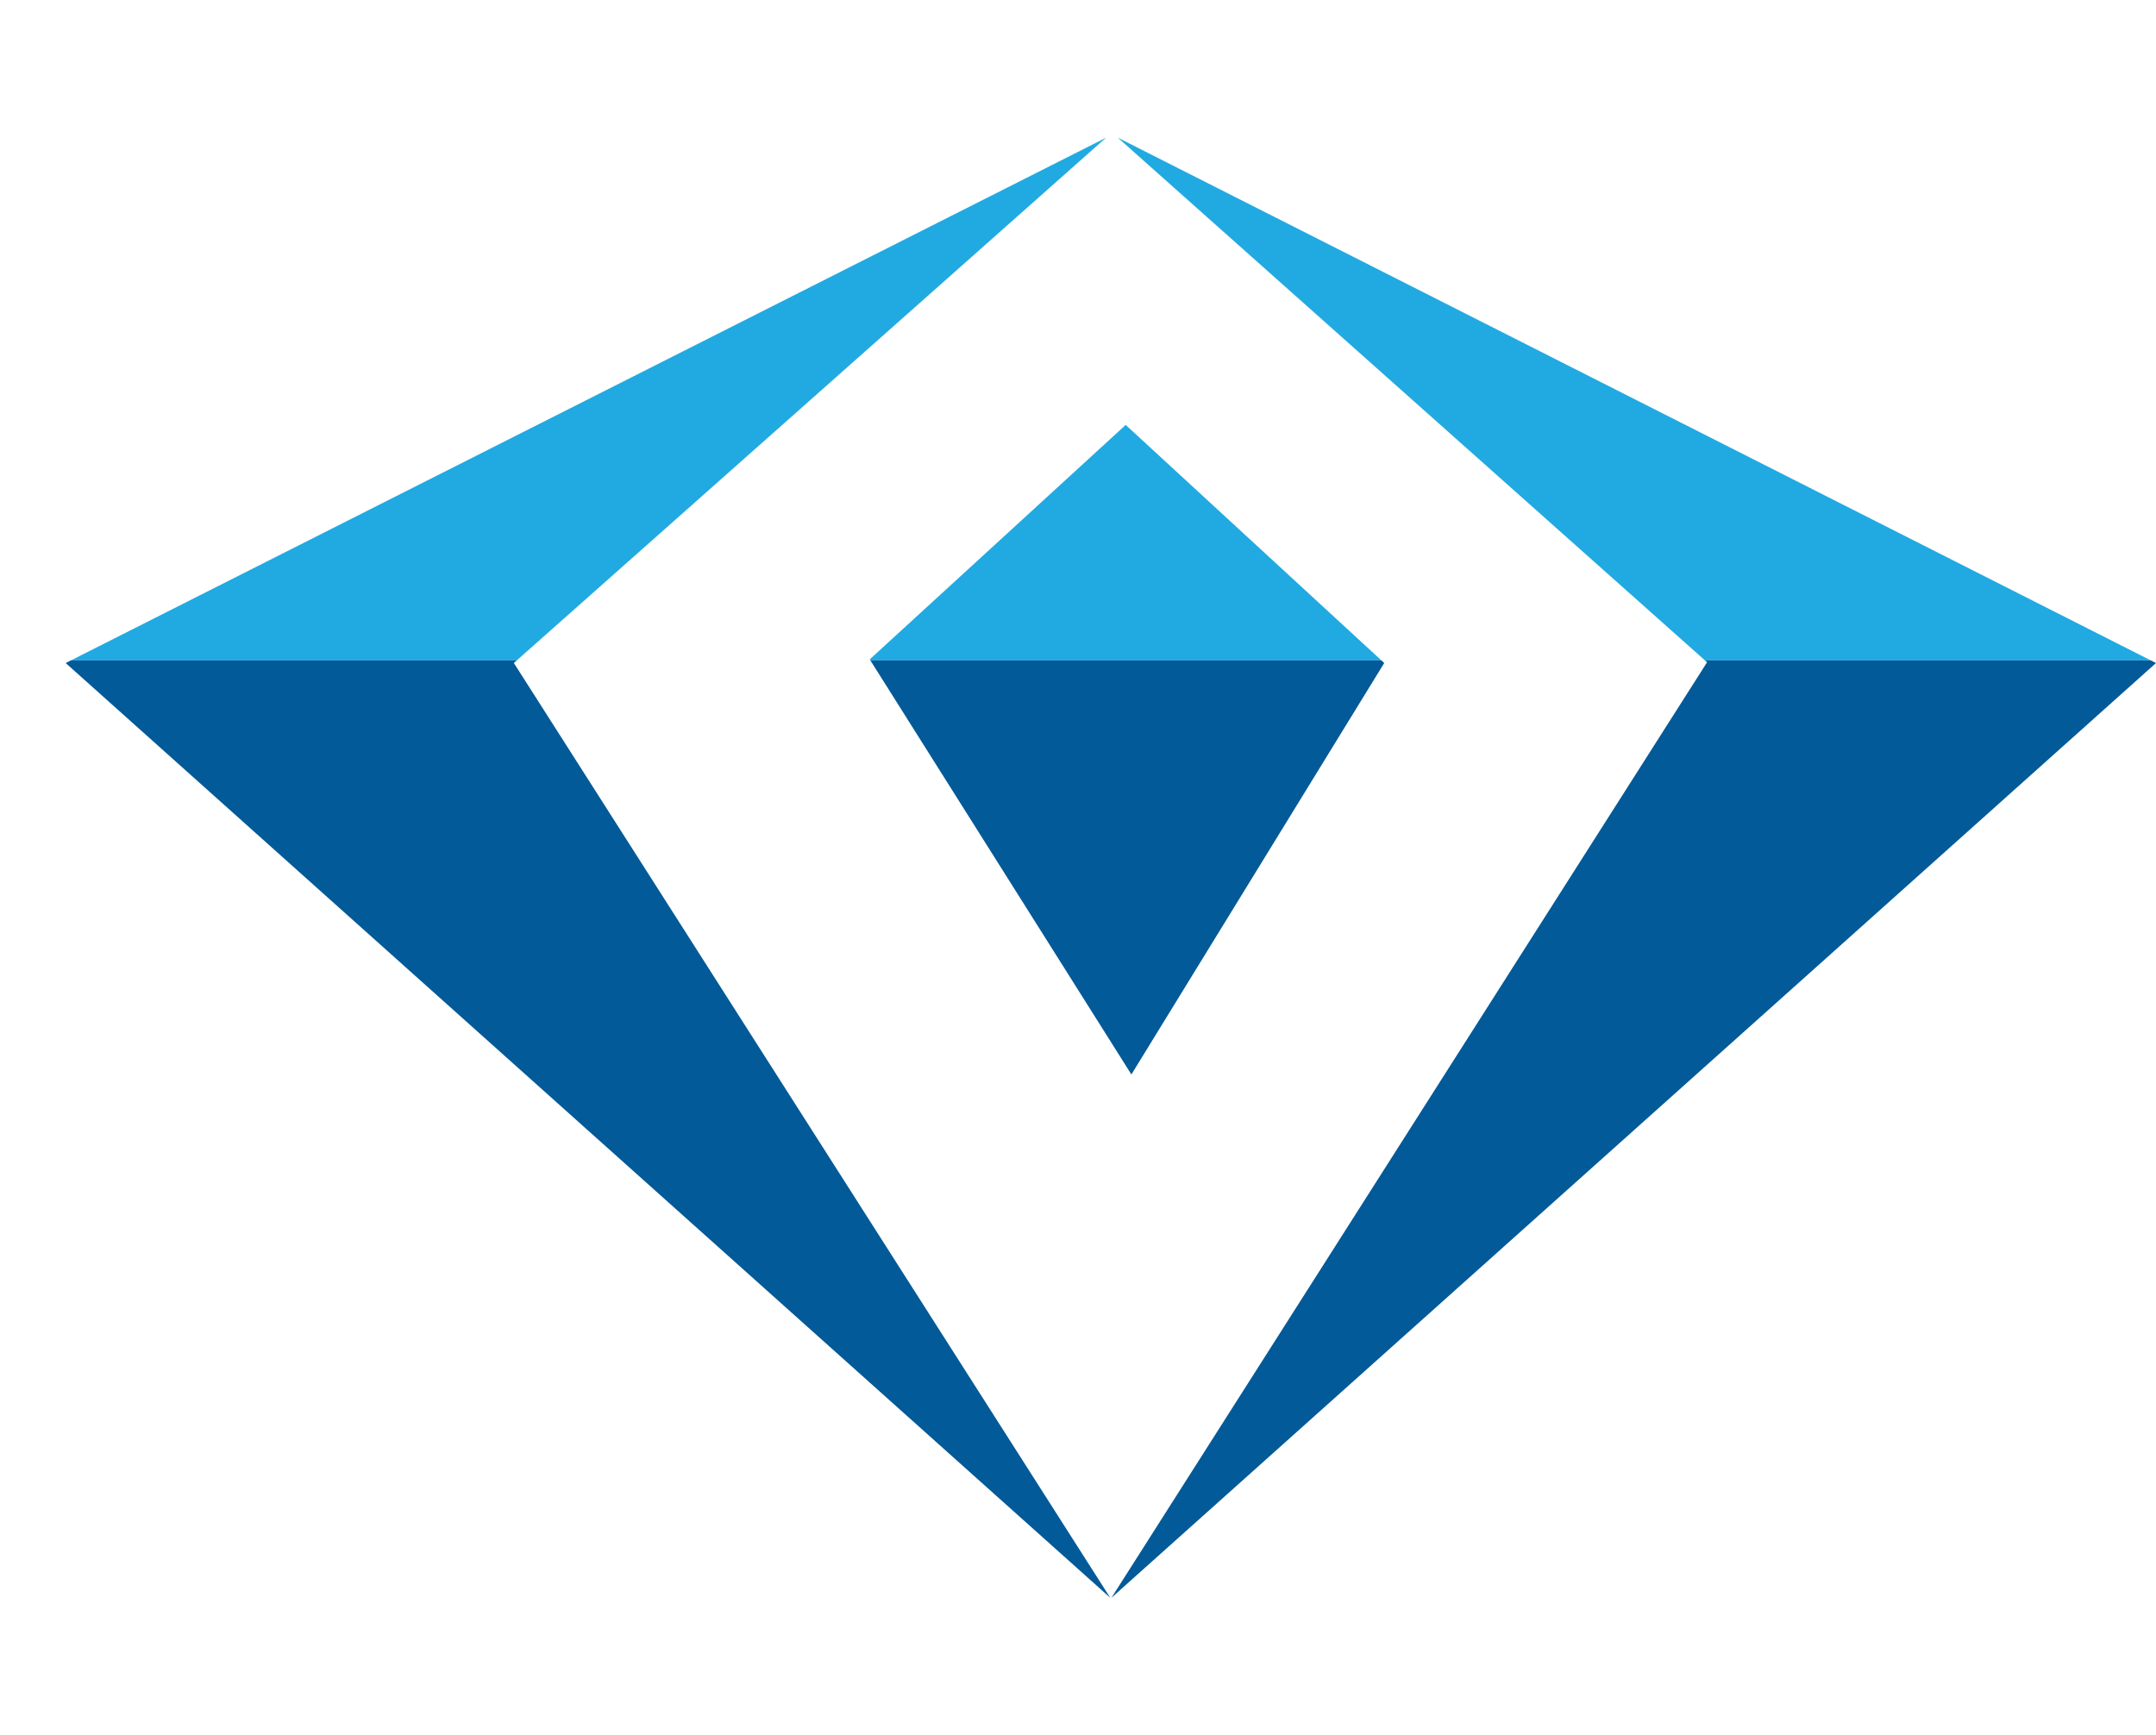
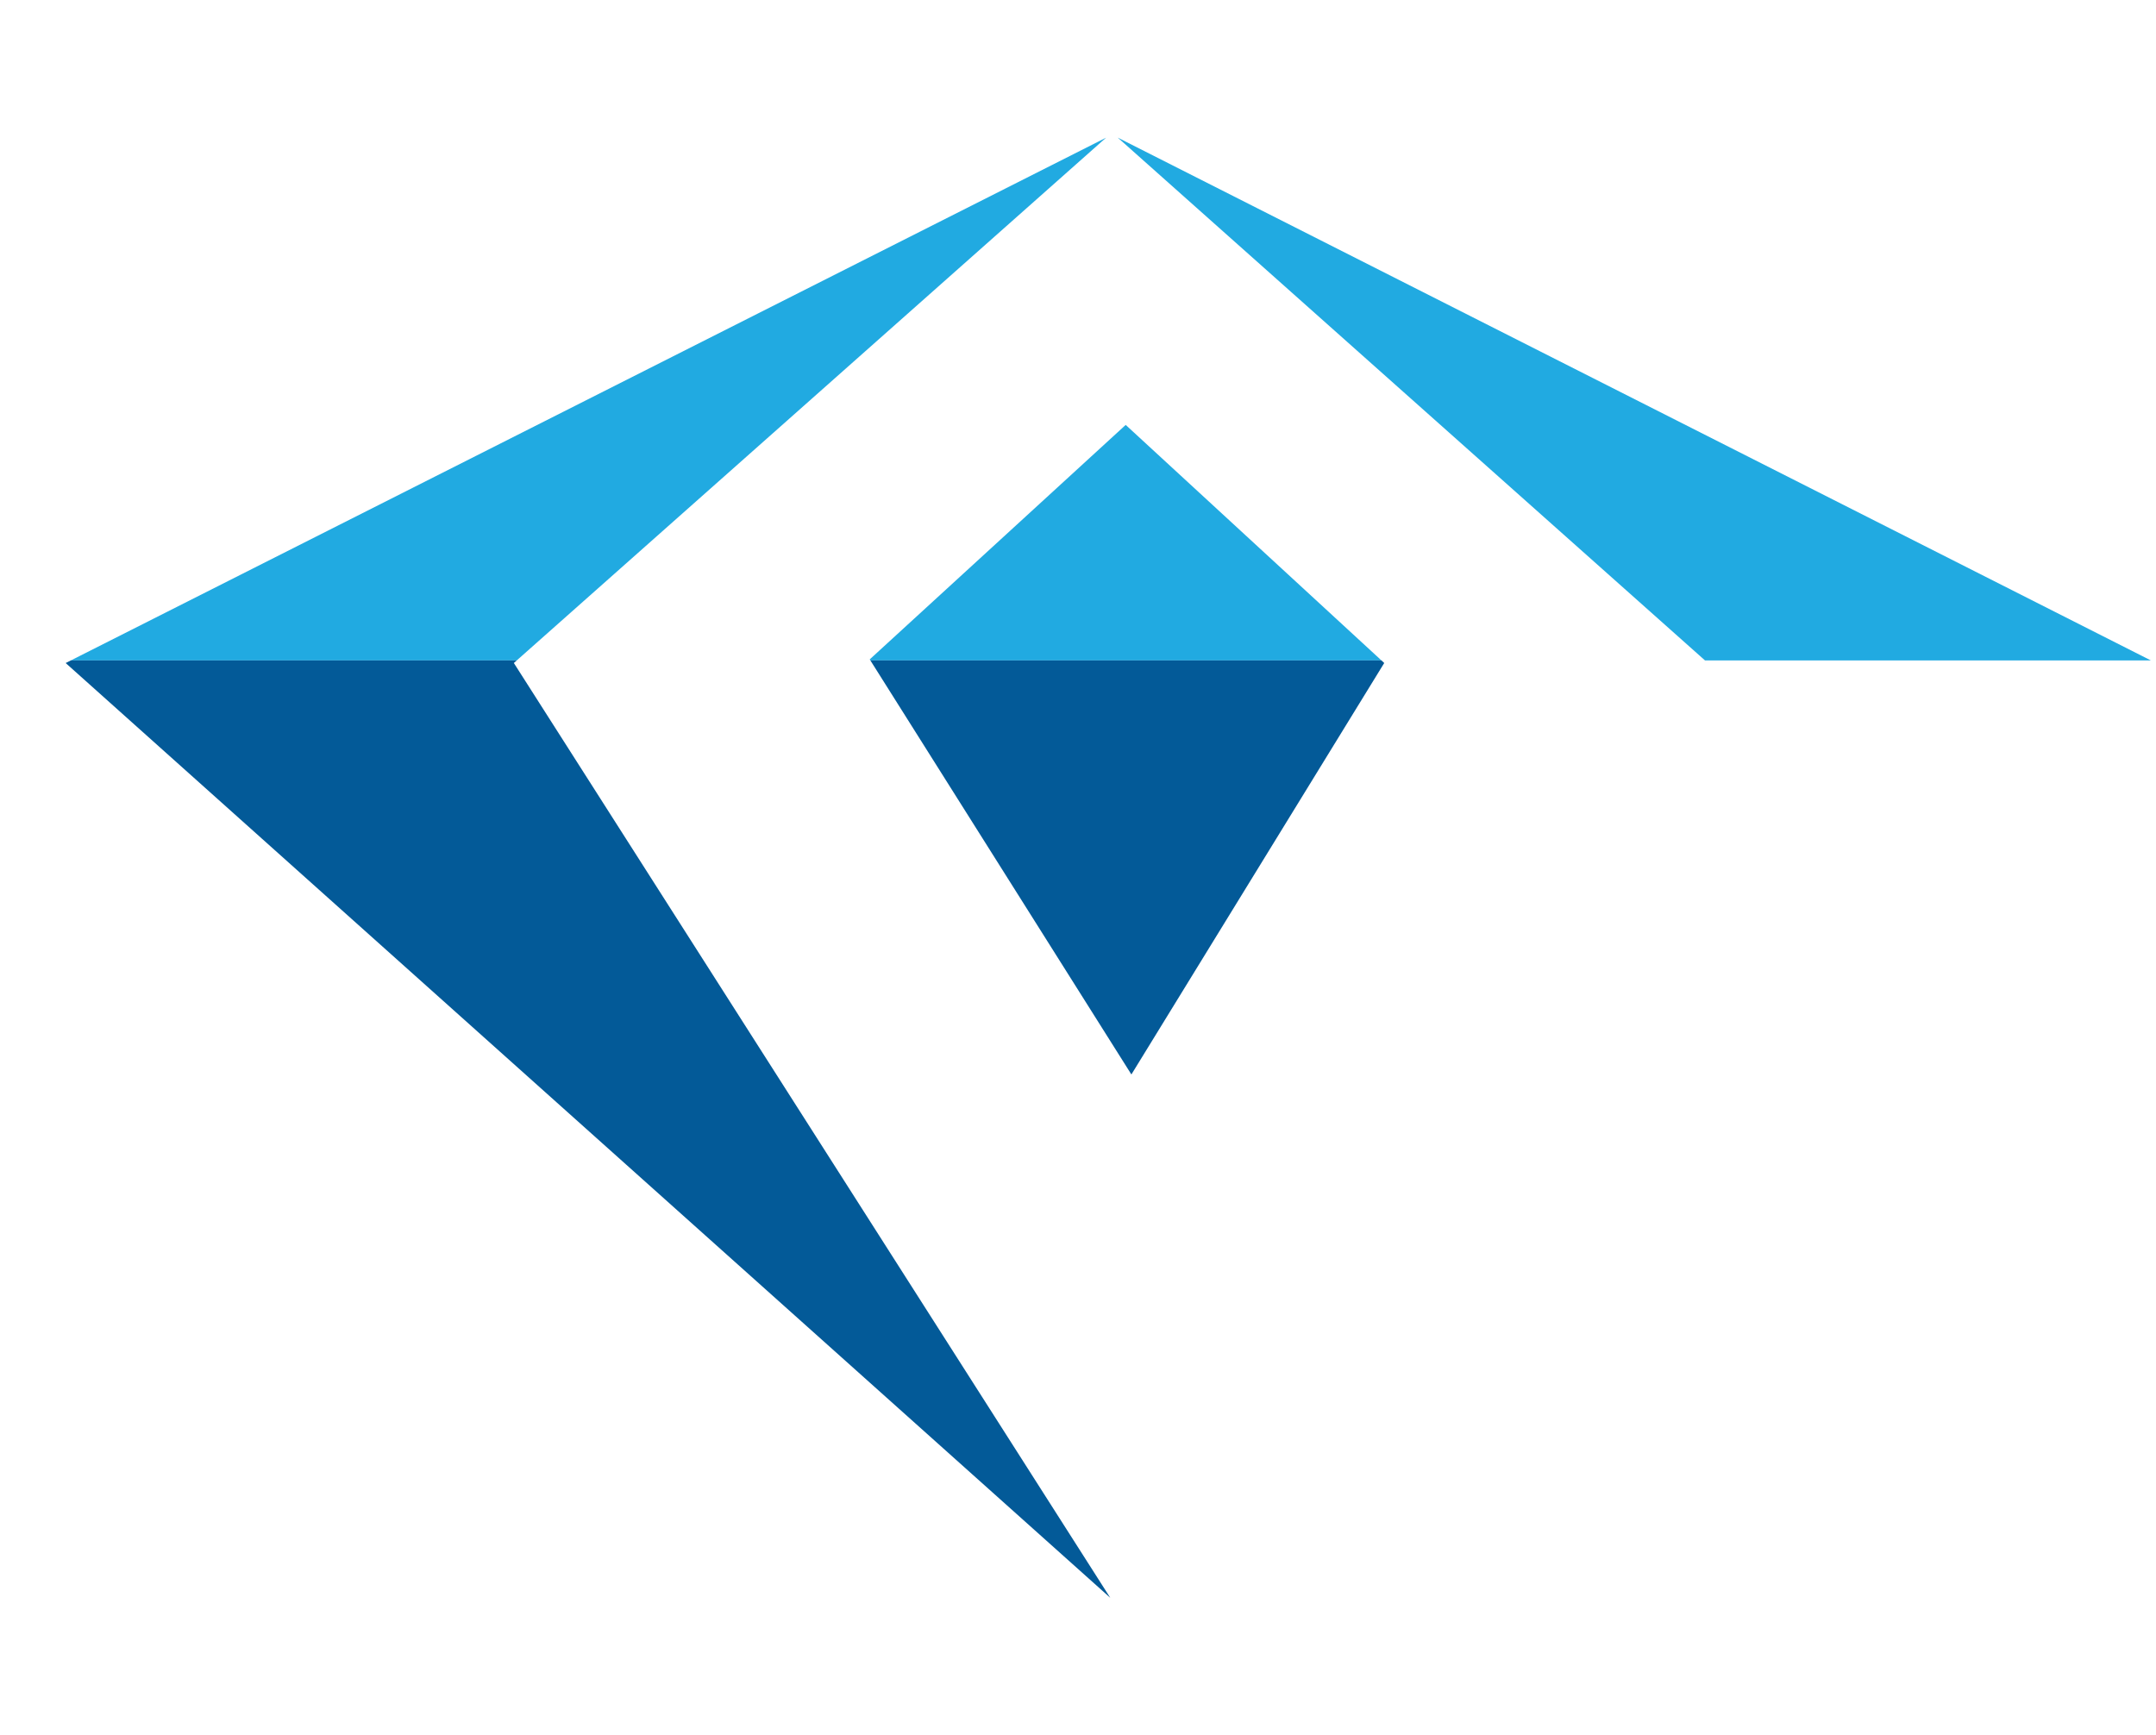
<svg xmlns="http://www.w3.org/2000/svg" id="Layer_2" data-name="Layer 2" width="500" viewBox="0 0 594.25 402.5">
  <defs>
    <style>
      .cls-1 {
        fill: #035a98;
      }

      .cls-2 {
        fill: #21aae1;
      }
    </style>
  </defs>
  <g id="Layer_1-2" data-name="Layer 1">
    <g>
      <polygon class="cls-2" points="592.83 144.11 469.94 144.11 308.08 0 592.83 144.11" />
-       <polygon class="cls-1" points="306.33 402.5 470.51 144.62 469.94 144.11 592.83 144.11 594.25 144.83 306.33 402.5" />
      <polygon class="cls-2" points="304.86 .02 142.43 144.11 19.53 144.11 304.86 .02" />
      <polygon class="cls-1" points="306.02 402.5 18.1 144.83 19.53 144.11 142.43 144.11 141.63 144.82 306.02 402.5" />
      <polygon class="cls-2" points="380.76 144.11 239.9 144.11 239.72 143.82 310.27 79.19 380.76 144.11" />
      <polygon class="cls-1" points="381.53 144.82 311.84 258.24 239.9 144.11 380.76 144.11 381.53 144.82" />
    </g>
  </g>
</svg>